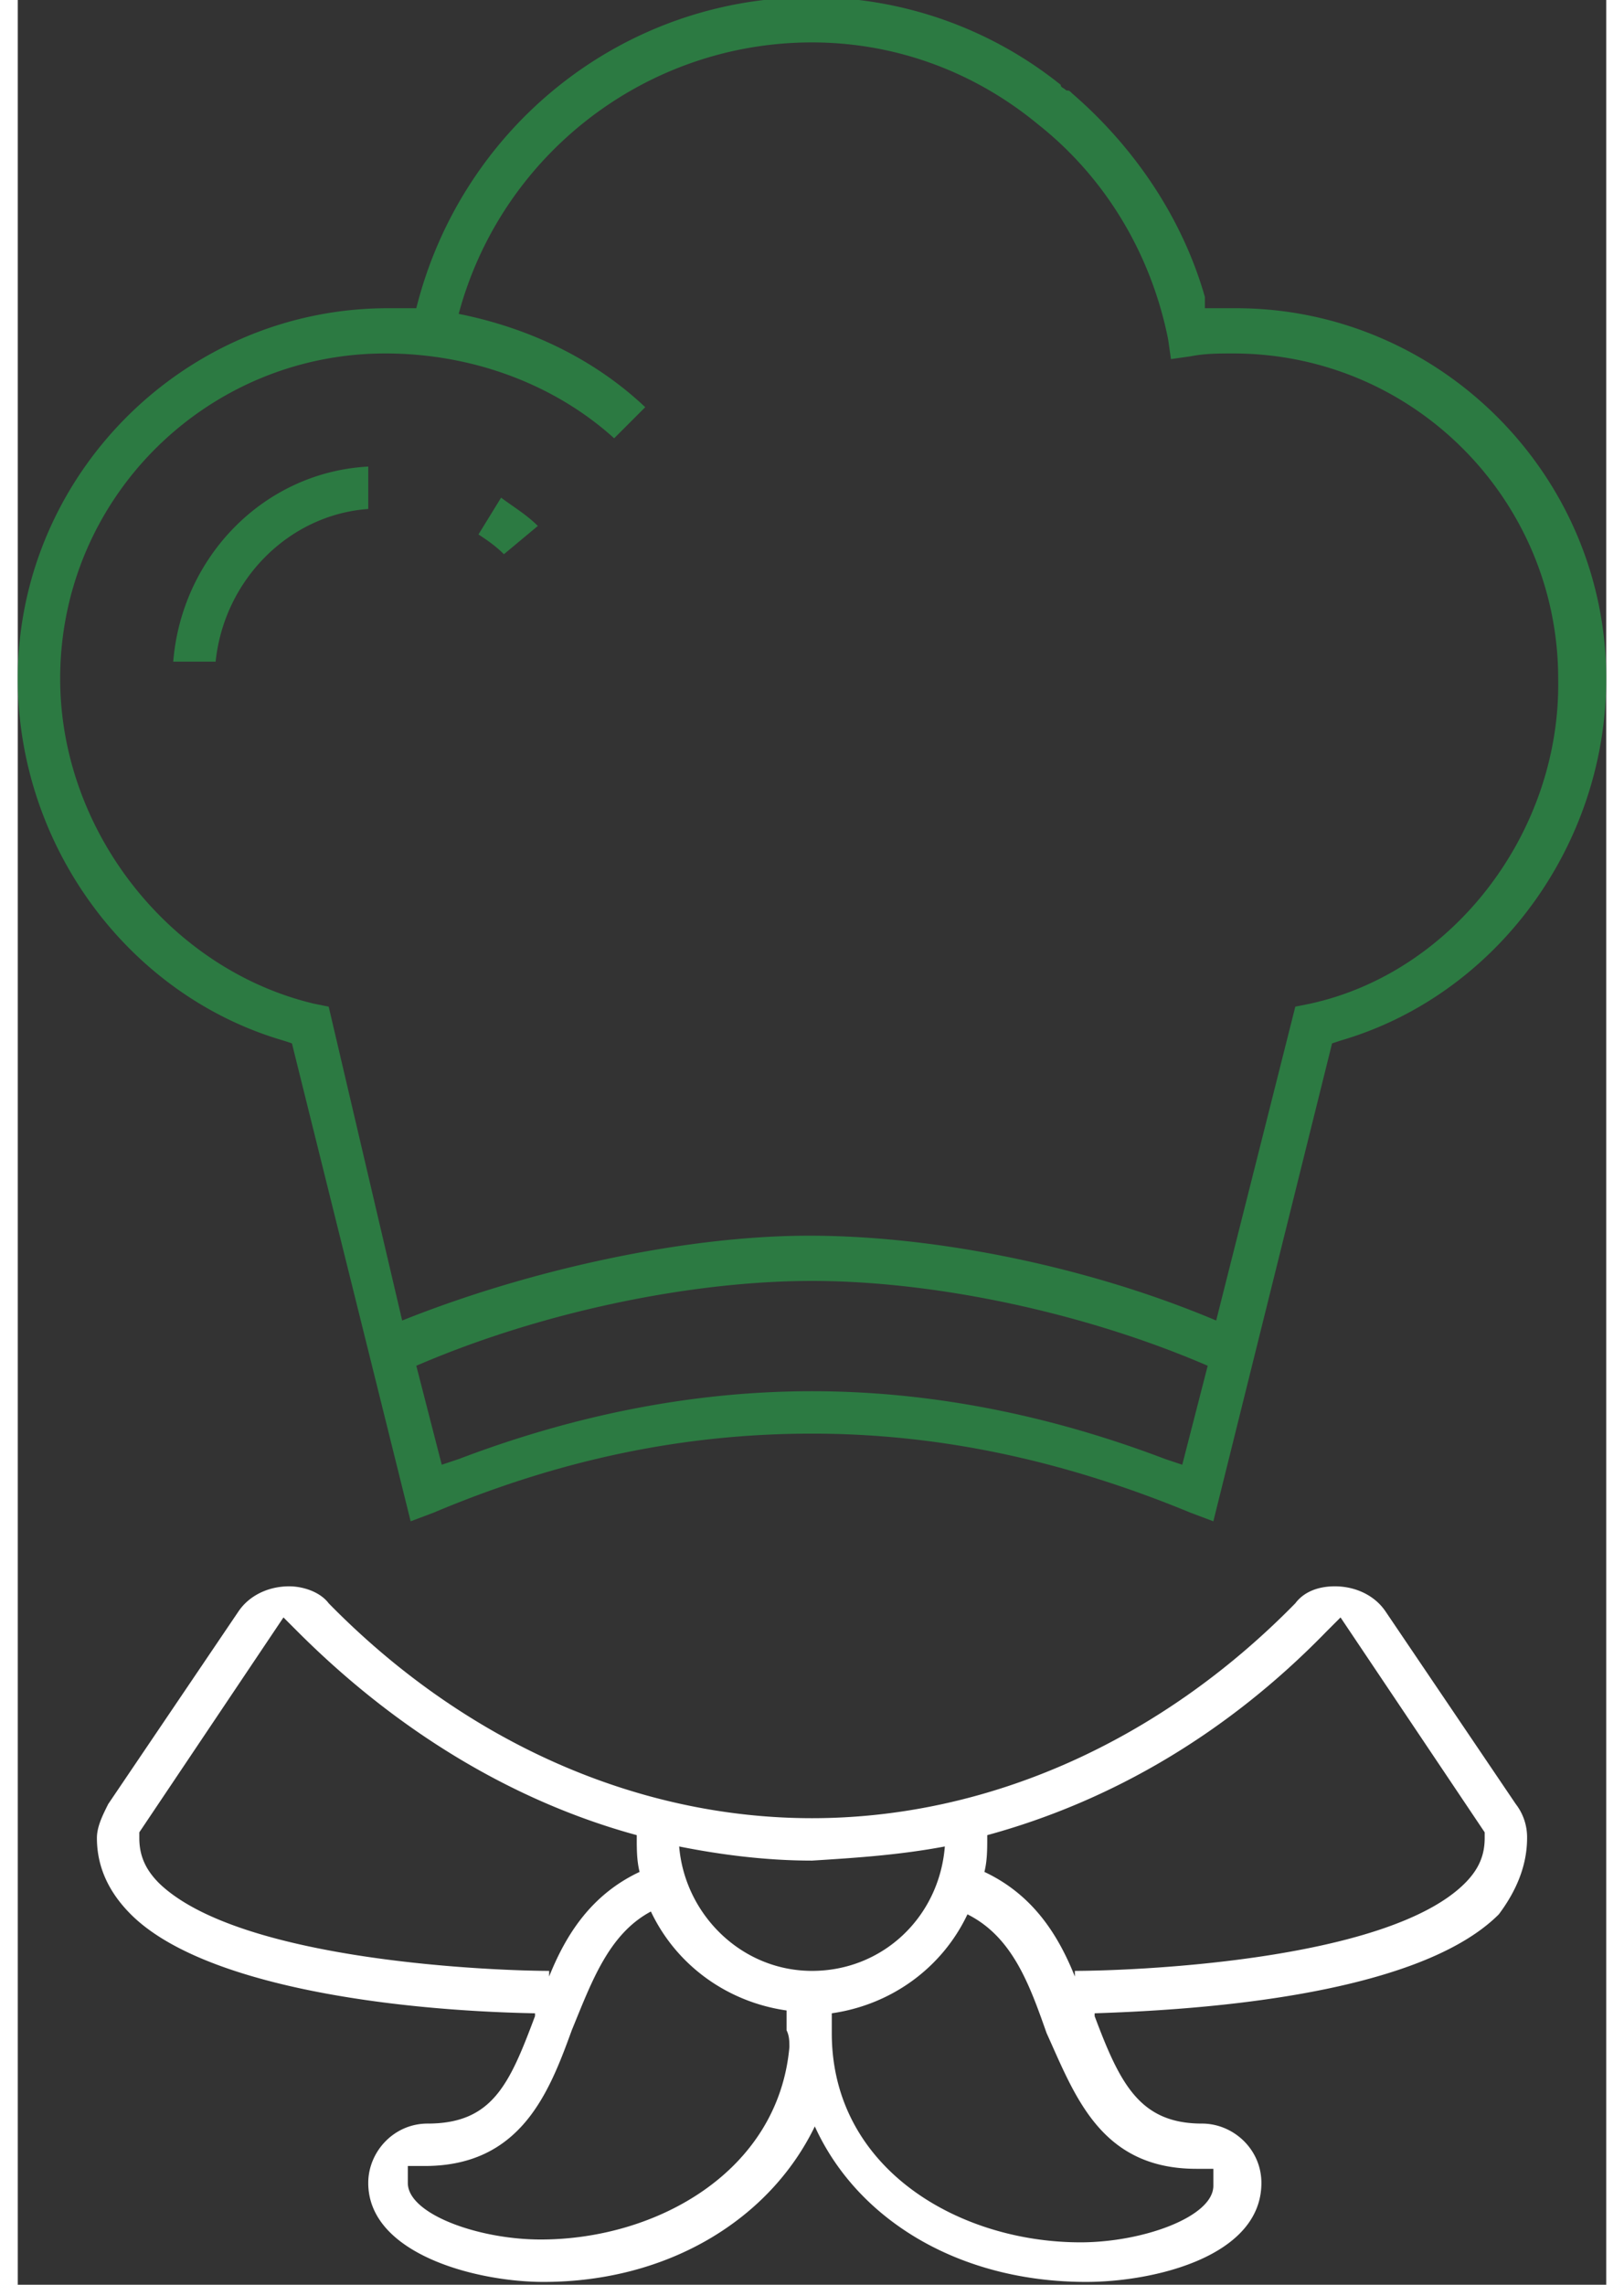
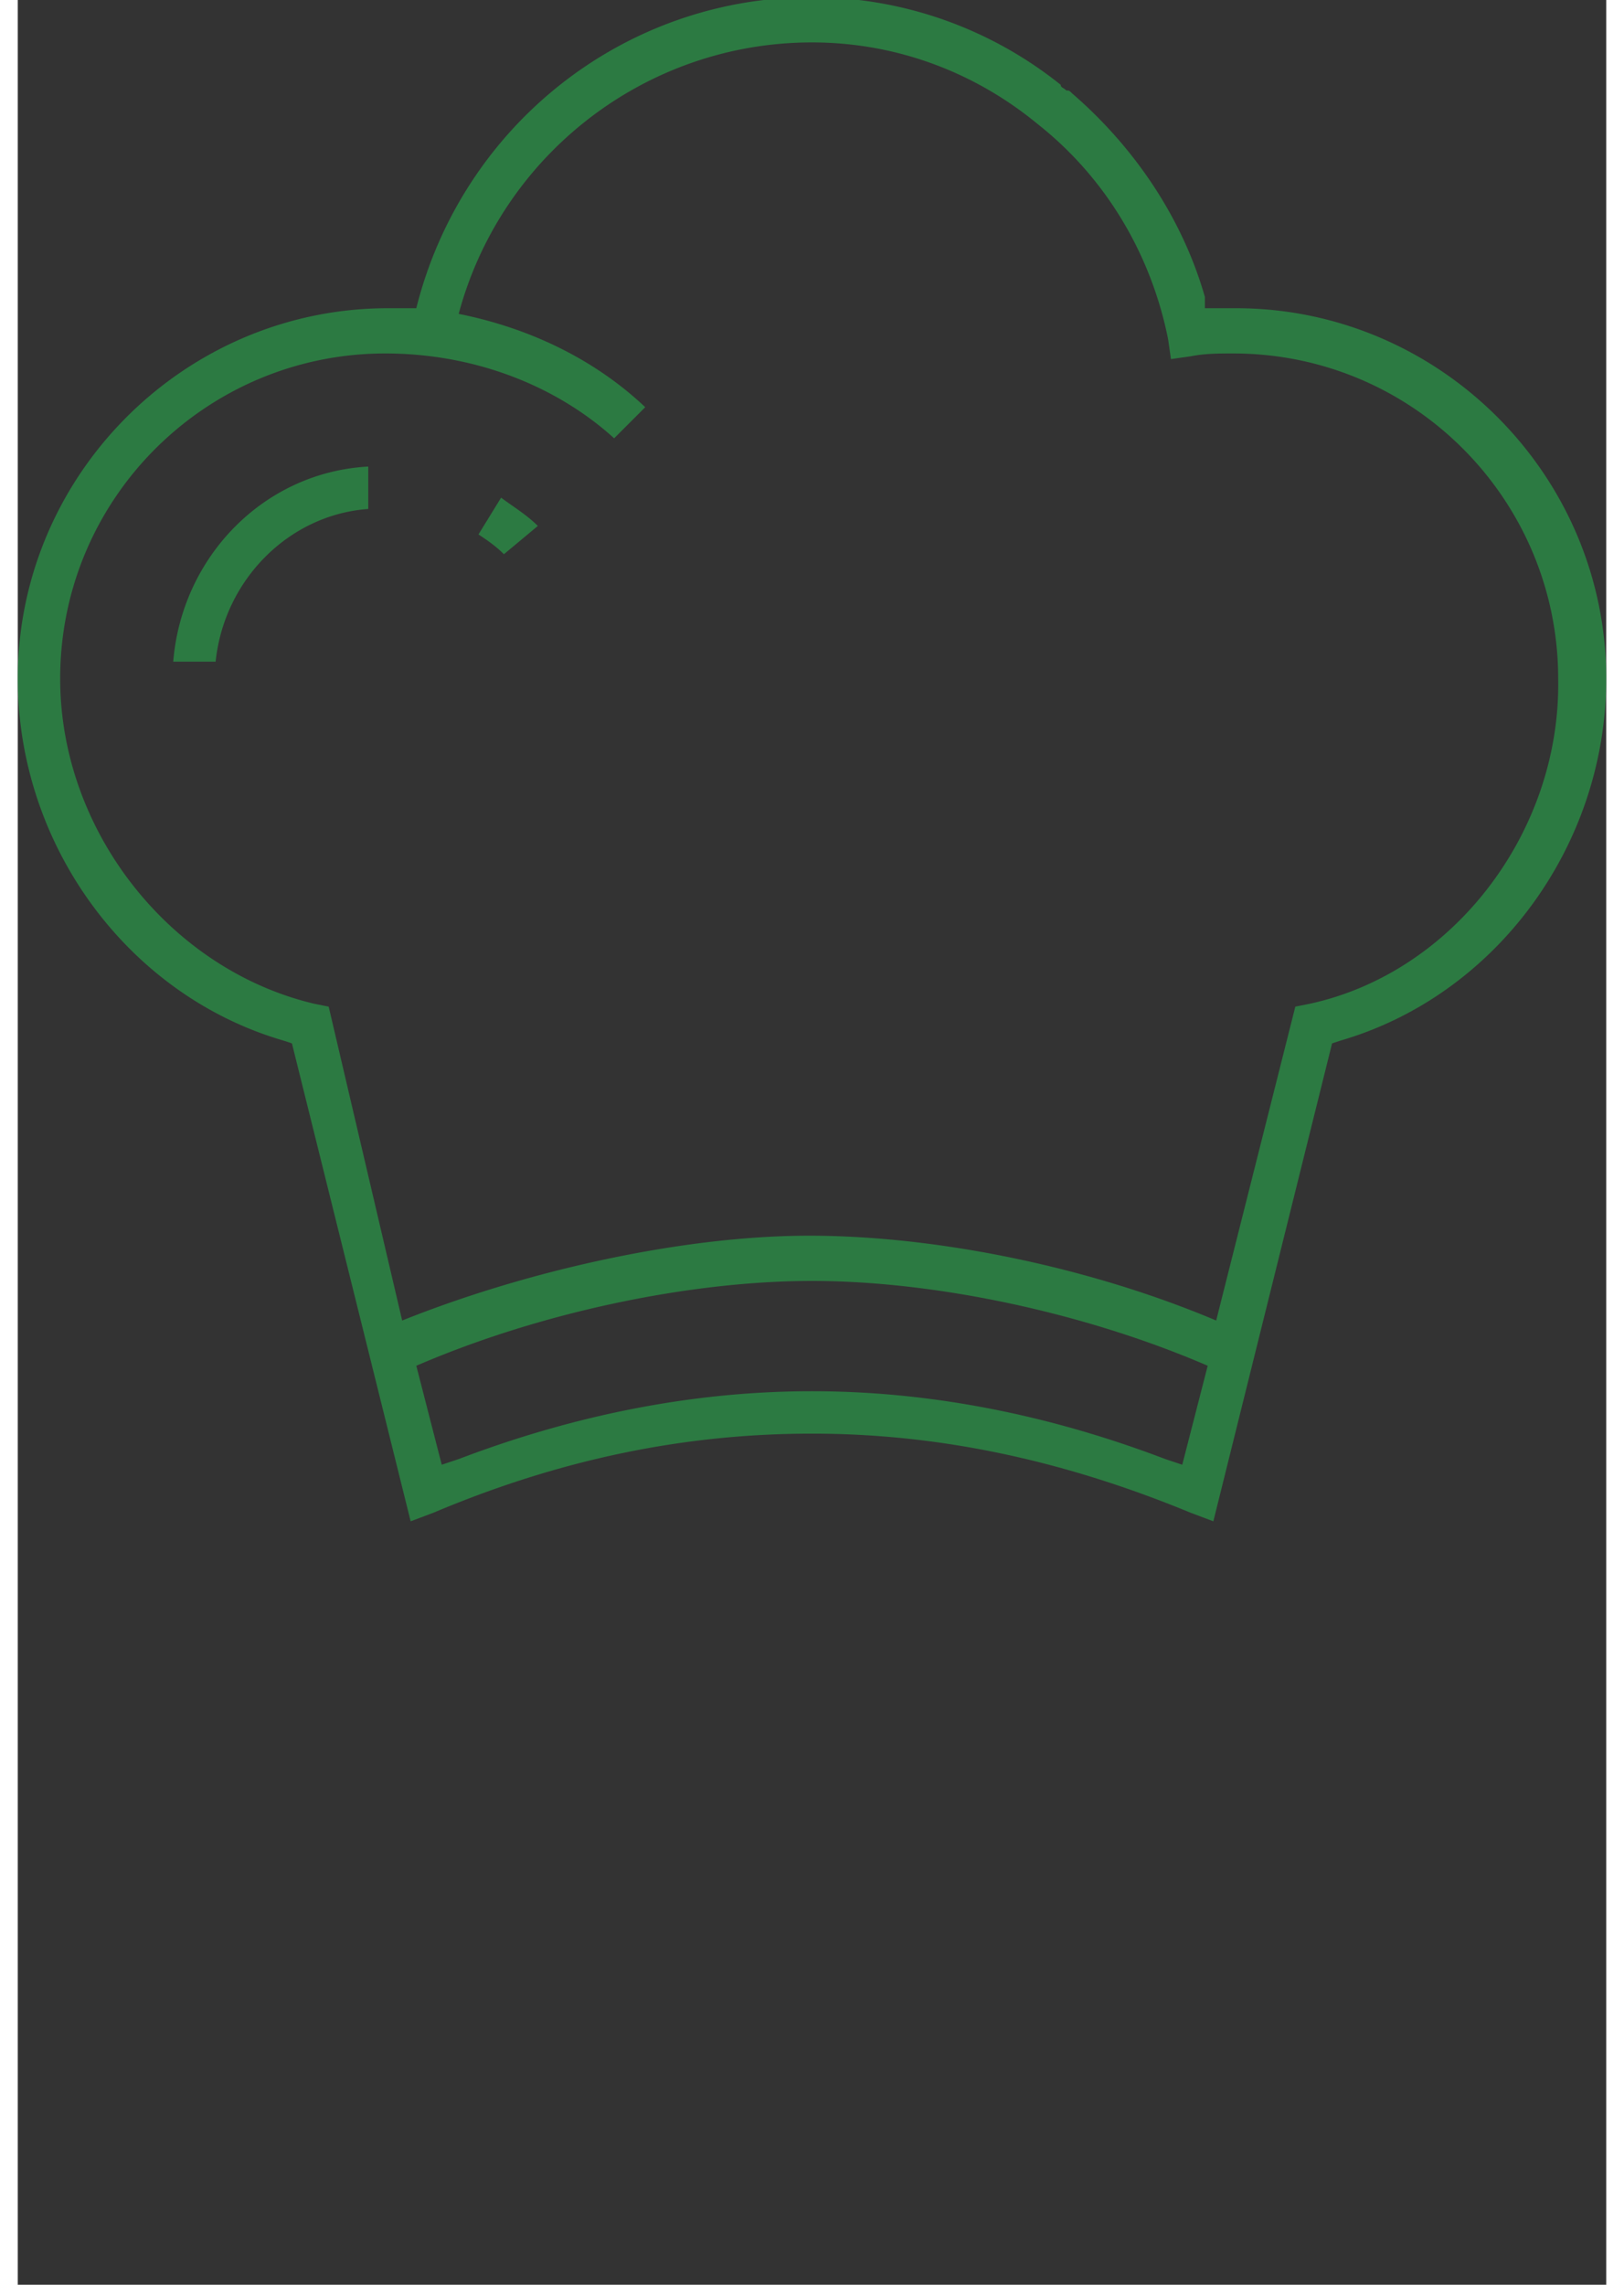
<svg xmlns="http://www.w3.org/2000/svg" viewBox="0 0 56.2 80.8" width="96" height="135">
  <rect x="0" y="0" width="56.2" height="80.8" fill="#333333" stroke="none" />
-   <path d="M53.4 65a1.92 1.92 0 0 0-.4-1.2L48.4 57c-.4-.6-1.1-.9-1.8-.9-.6 0-1.1.2-1.4.6-4.8 4.9-10.9 7.6-17.1 7.6S15.8 61.6 11 56.7c-.3-.4-.9-.6-1.4-.6-.7 0-1.4.3-1.8.9l-4.6 6.8c-.2.4-.4.8-.4 1.2 0 1 .4 1.9 1.2 2.7 2.5 2.5 9.1 3.4 14.3 3.5v.1c-.9 2.4-1.5 3.8-3.8 3.8-1.2 0-2.1 1-2.1 2.1 0 2.5 3.8 3.5 6.2 3.5 4.4 0 8-2.2 9.6-5.5 1.5 3.3 5.1 5.5 9.6 5.5 2.4 0 6.2-.9 6.2-3.5 0-1.2-1-2.1-2.1-2.1-2.2 0-2.9-1.4-3.8-3.8v-.1c3-.1 11.3-.5 14.3-3.5.6-.8 1-1.7 1-2.7zm-20.6.3c-.2 2.5-2.2 4.4-4.7 4.4s-4.5-2-4.7-4.4c1.5.3 3.1.5 4.7.5 1.6-.1 3.1-.2 4.7-.5zm-14 4.4c-1.7 0-10.9-.3-13.8-3.1-.5-.5-.7-1-.7-1.6v-.2l5.1-7.6.5.5c3.5 3.5 7.6 6 12 7.2v.1c0 .4 0 .8.1 1.2-1.7.8-2.6 2.2-3.2 3.7v-.2zm8.5 2.7c-.4 4.4-4.7 6.8-8.8 6.8-2.2 0-4.7-.9-4.7-2v-.6h.6c3.4 0 4.4-2.6 5.2-4.8.7-1.7 1.3-3.4 2.8-4.2.9 1.9 2.7 3.2 4.8 3.5v.7c.1.2.1.4.1.6h0zm14.4 4.3h.6v.6c0 1.1-2.5 2-4.7 2-4.3 0-8.8-2.6-8.8-7.4v-.7c2.1-.3 3.9-1.6 4.8-3.5 1.6.8 2.2 2.5 2.8 4.2 1 2.2 1.9 4.8 5.3 4.8zM51.9 65c0 .6-.2 1.1-.7 1.6-2.8 2.8-12 3.1-13.8 3.1v.2c-.6-1.5-1.5-2.9-3.2-3.7.1-.4.1-.8.1-1.2v-.1c4.4-1.2 8.5-3.6 12-7.2l.5-.5 5.1 7.6v.2z" fill="#fff" />
-   <path d="M43.1 10.9h-.6-.5v-.4c-.8-2.8-2.5-5.3-4.7-7.2h0c-.1-.1-.1-.1-.2-.1-.1-.1-.2-.1-.2-.2h0a14.09 14.09 0 0 0-8.8-3.1c-6.7 0-12.4 4.6-14 11h-1C5.9 10.9 0 16.8 0 24c0 5.9 3.9 11.2 9.4 12.8l.3.1 4.2 16.9.8-.3c4.5-1.9 8.9-2.8 13.4-2.8 4.4 0 8.8.9 13.4 2.8l.8.3 4.2-16.9.3-.1c5.5-1.6 9.4-6.9 9.4-12.8 0-7.2-5.9-13.1-13.1-13.1zm-1.9 40.9l-.6-.2c-4.2-1.6-8.4-2.4-12.5-2.4s-8.3.8-12.5 2.4l-.6.2-.9-3.5c4.4-1.9 9.7-3 14-3s9.6 1.1 14 3l-.9 3.5zm4.5-16.3l-.5.1-2.8 11.1c-4.5-1.9-9.9-3-14.4-3-4.4 0-9.9 1.2-14.4 3L11 35.6l-.5-.1c-5.1-1.2-9-6.1-9-11.5 0-6.4 5.2-11.5 11.5-11.5 3.1 0 6 1.1 8.1 3l1.1-1.1c-1.8-1.7-4.1-2.8-6.6-3.3 1.5-5.6 6.6-9.6 12.5-9.6 2.9 0 5.7 1 8 2.9 2.4 1.9 4 4.6 4.6 7.6l.1.7.7-.1c.5-.1 1-.1 1.5-.1 6.4 0 11.5 5.2 11.5 11.5.1 5.4-3.7 10.4-8.8 11.5zM5.5 23.4H7c.3-2.9 2.6-5.2 5.4-5.4v-1.5c-3.7.2-6.6 3.2-6.9 6.9zm10.8-4.5c.3.2.6.4.9.7l1.2-1c-.4-.4-.9-.7-1.3-1l-.8 1.3z" fill="#2c7a42" />
+   <path d="M43.1 10.9h-.6-.5v-.4c-.8-2.8-2.5-5.3-4.7-7.2h0c-.1-.1-.1-.1-.2-.1-.1-.1-.2-.1-.2-.2h0a14.09 14.09 0 0 0-8.8-3.1c-6.7 0-12.4 4.6-14 11h-1C5.9 10.9 0 16.8 0 24c0 5.9 3.9 11.2 9.4 12.8l.3.1 4.2 16.9.8-.3c4.5-1.9 8.9-2.8 13.4-2.8 4.4 0 8.8.9 13.4 2.8l.8.3 4.2-16.9.3-.1c5.5-1.6 9.4-6.9 9.4-12.8 0-7.2-5.9-13.1-13.1-13.1m-1.9 40.9l-.6-.2c-4.2-1.6-8.4-2.4-12.5-2.4s-8.3.8-12.5 2.4l-.6.2-.9-3.5c4.4-1.9 9.7-3 14-3s9.6 1.1 14 3l-.9 3.5zm4.5-16.3l-.5.1-2.8 11.1c-4.5-1.9-9.9-3-14.4-3-4.4 0-9.9 1.2-14.4 3L11 35.6l-.5-.1c-5.1-1.2-9-6.1-9-11.5 0-6.4 5.2-11.5 11.5-11.5 3.1 0 6 1.1 8.1 3l1.1-1.1c-1.8-1.7-4.1-2.8-6.6-3.3 1.5-5.6 6.6-9.6 12.5-9.6 2.9 0 5.7 1 8 2.9 2.4 1.9 4 4.6 4.6 7.6l.1.7.7-.1c.5-.1 1-.1 1.5-.1 6.4 0 11.5 5.2 11.5 11.5.1 5.4-3.7 10.4-8.8 11.5zM5.5 23.4H7c.3-2.9 2.6-5.2 5.4-5.4v-1.5c-3.7.2-6.6 3.2-6.9 6.9zm10.8-4.5c.3.2.6.4.9.7l1.2-1c-.4-.4-.9-.7-1.3-1l-.8 1.3z" fill="#2c7a42" />
</svg>